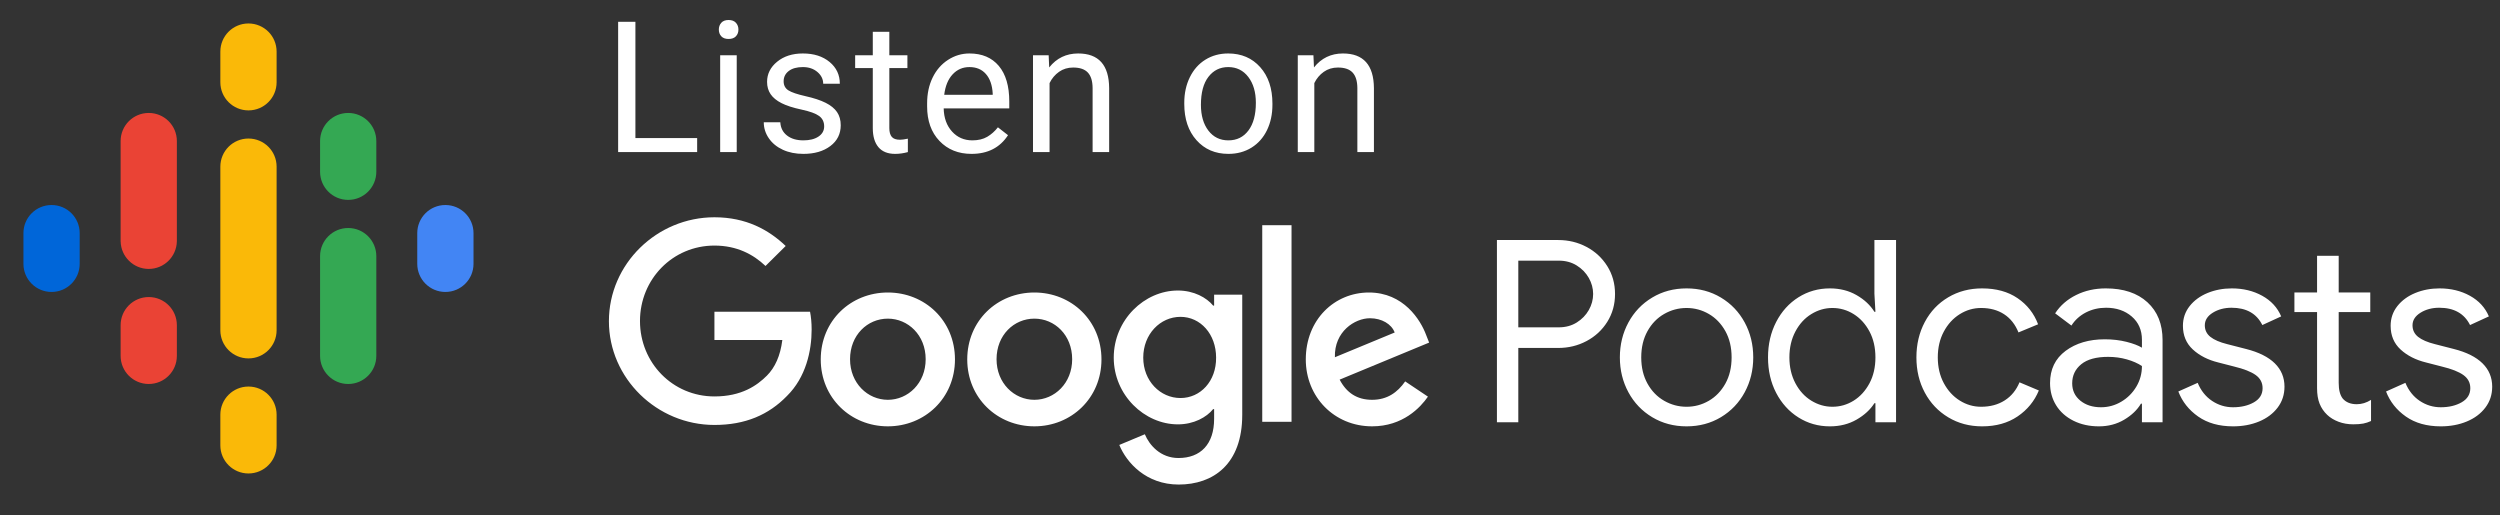
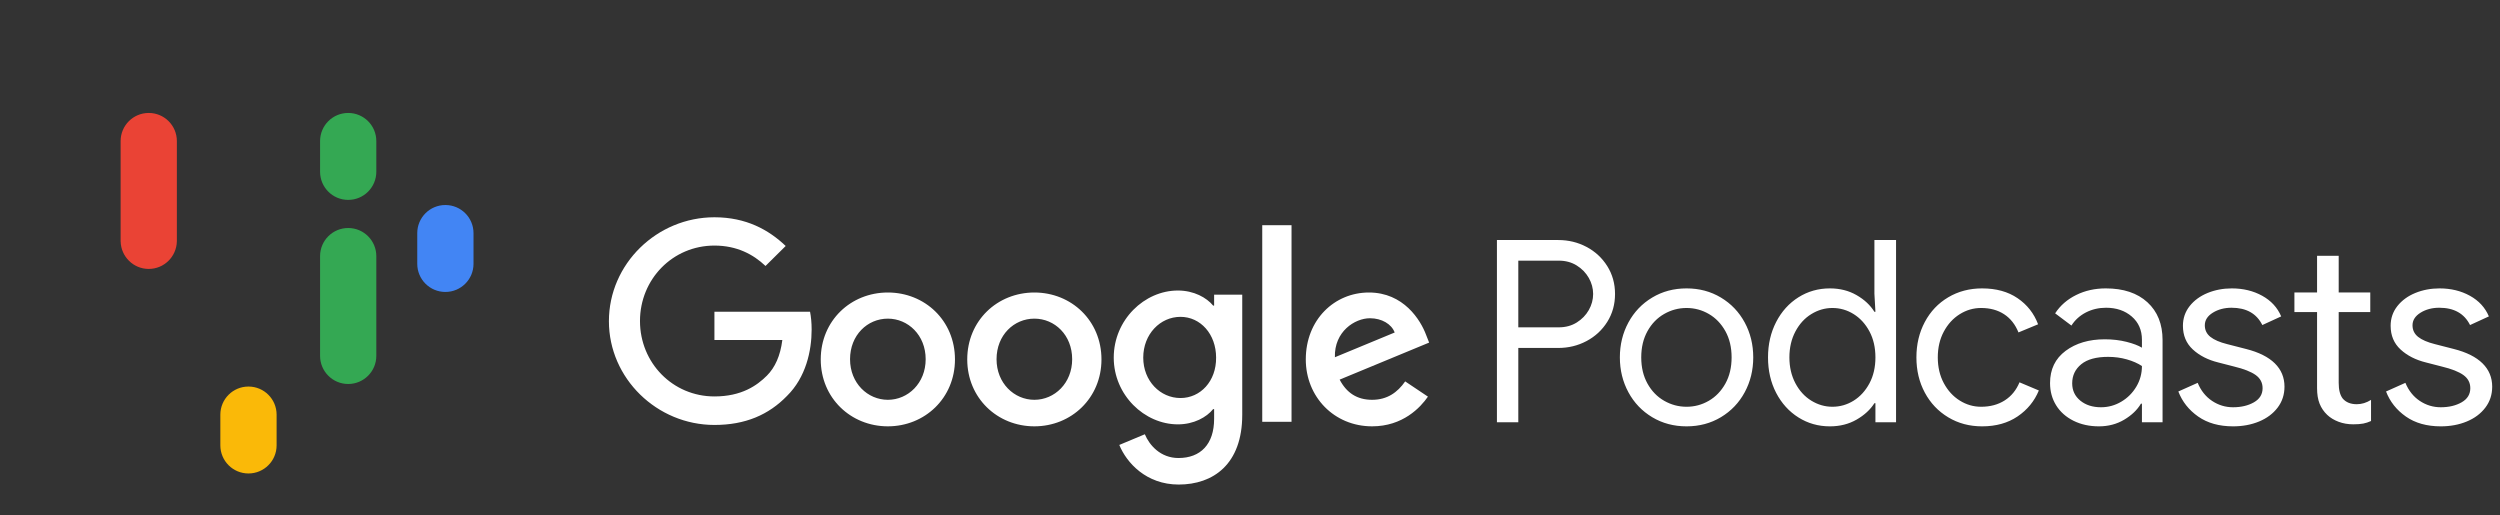
<svg xmlns="http://www.w3.org/2000/svg" width="165" height="34" viewBox="0 0 165 34" fill="none">
  <rect x="0" y="0" width="165" height="34" fill="#333333" stroke="none" />
-   <path d="M3.403 13.531C2.377 13.531 1.547 14.361 1.547 15.387V17.413C1.547 18.439 2.377 19.269 3.403 19.269C4.429 19.269 5.259 18.439 5.259 17.413V15.387C5.259 14.361 4.429 13.531 3.403 13.531Z" fill="#0066D9" />
  <path d="M29.395 13.531C28.369 13.531 27.539 14.361 27.539 15.387V17.413C27.539 18.439 28.369 19.269 29.395 19.269C30.421 19.269 31.252 18.439 31.252 17.413V15.387C31.252 14.361 30.421 13.531 29.395 13.531Z" fill="#4285F4" />
-   <path d="M9.817 19.605C8.791 19.605 7.961 20.436 7.961 21.462V23.487C7.961 24.513 8.791 25.343 9.817 25.343C10.843 25.343 11.673 24.513 11.673 23.487V21.462C11.673 20.436 10.843 19.605 9.817 19.605Z" fill="#EA4335" />
  <path d="M9.817 7.455C8.791 7.455 7.961 8.285 7.961 9.311V15.935H7.963C7.986 16.941 8.806 17.749 9.817 17.749C10.828 17.749 11.648 16.941 11.672 15.935H11.673V9.311C11.673 8.285 10.843 7.455 9.817 7.455Z" fill="#EA4335" />
  <path d="M22.981 7.455C21.955 7.455 21.125 8.285 21.125 9.311V11.336C21.125 12.362 21.955 13.193 22.981 13.193C24.007 13.193 24.837 12.362 24.837 11.336V9.311C24.837 8.285 24.007 7.455 22.981 7.455Z" fill="#34A853" />
-   <path d="M16.399 1.549C15.373 1.549 14.543 2.379 14.543 3.405V5.43C14.543 6.456 15.373 7.286 16.399 7.286C17.425 7.286 18.256 6.456 18.256 5.43V3.405C18.256 2.379 17.425 1.549 16.399 1.549Z" fill="#FAB908" />
  <path d="M16.399 25.512C15.373 25.512 14.543 26.342 14.543 27.368V29.393C14.543 30.419 15.373 31.249 16.399 31.249C17.425 31.249 18.256 30.419 18.256 29.393V27.368C18.256 26.342 17.425 25.512 16.399 25.512Z" fill="#FAB908" />
  <path d="M22.981 15.049C21.955 15.049 21.125 15.879 21.125 16.905V23.486C21.125 24.512 21.955 25.343 22.981 25.343C24.007 25.343 24.837 24.512 24.837 23.486V16.905C24.837 15.879 24.007 15.049 22.981 15.049Z" fill="#34A853" />
-   <path d="M18.256 10.999C18.256 9.973 17.425 9.143 16.399 9.143C15.373 9.143 14.543 9.973 14.543 10.999V15.499V17.3V21.799C14.543 22.825 15.373 23.655 16.399 23.655C17.425 23.655 18.256 22.825 18.256 21.799V17.298V15.499V10.999Z" fill="#FAB908" />
  <path d="M100.208 27.871V22.965H102.846C103.518 22.965 104.139 22.814 104.71 22.511C105.282 22.209 105.738 21.786 106.08 21.243C106.421 20.7 106.592 20.087 106.592 19.403C106.592 18.72 106.421 18.107 106.08 17.564C105.738 17.021 105.282 16.598 104.71 16.295C104.139 15.993 103.518 15.842 102.846 15.842H98.797V27.871H100.208ZM102.879 21.604H100.208V17.203H102.879C103.327 17.203 103.722 17.309 104.064 17.522C104.405 17.735 104.671 18.009 104.862 18.345C105.052 18.681 105.147 19.034 105.147 19.403C105.147 19.773 105.052 20.126 104.862 20.462C104.671 20.798 104.405 21.072 104.064 21.285C103.722 21.498 103.327 21.604 102.879 21.604ZM111.313 28.139C112.153 28.139 112.909 27.938 113.581 27.535C114.253 27.131 114.776 26.583 115.152 25.888C115.527 25.194 115.714 24.427 115.714 23.587C115.714 22.747 115.527 21.979 115.152 21.285C114.776 20.591 114.253 20.042 113.581 19.639C112.909 19.235 112.153 19.034 111.313 19.034C110.473 19.034 109.717 19.235 109.045 19.639C108.373 20.042 107.849 20.591 107.474 21.285C107.099 21.979 106.911 22.747 106.911 23.587C106.911 24.427 107.099 25.194 107.474 25.888C107.849 26.583 108.373 27.131 109.045 27.535C109.717 27.938 110.473 28.139 111.313 28.139ZM111.313 26.846C110.786 26.846 110.294 26.714 109.834 26.451C109.375 26.188 109.008 25.81 108.734 25.317C108.46 24.824 108.322 24.247 108.322 23.587C108.322 22.926 108.46 22.349 108.734 21.856C109.008 21.363 109.375 20.985 109.834 20.722C110.294 20.459 110.786 20.327 111.313 20.327C111.839 20.327 112.329 20.459 112.783 20.722C113.236 20.985 113.6 21.363 113.875 21.856C114.149 22.349 114.286 22.926 114.286 23.587C114.286 24.247 114.149 24.824 113.875 25.317C113.6 25.81 113.236 26.188 112.783 26.451C112.329 26.714 111.839 26.846 111.313 26.846ZM120.771 28.139C121.432 28.139 122.02 27.991 122.535 27.694C123.05 27.397 123.442 27.036 123.711 26.611H123.778V27.871H125.139V15.842H123.711V19.387L123.778 20.579H123.711C123.442 20.143 123.05 19.776 122.535 19.479C122.02 19.182 121.432 19.034 120.771 19.034C120.01 19.034 119.318 19.23 118.696 19.622C118.075 20.014 117.585 20.557 117.226 21.251C116.868 21.946 116.689 22.724 116.689 23.587C116.689 24.46 116.868 25.241 117.226 25.93C117.585 26.619 118.075 27.159 118.696 27.551C119.318 27.943 120.01 28.139 120.771 28.139ZM120.939 26.846C120.446 26.846 119.982 26.711 119.545 26.443C119.108 26.174 118.758 25.79 118.495 25.292C118.232 24.793 118.1 24.225 118.1 23.587C118.1 22.948 118.232 22.38 118.495 21.881C118.758 21.383 119.108 20.999 119.545 20.731C119.982 20.462 120.446 20.327 120.939 20.327C121.443 20.327 121.911 20.462 122.342 20.731C122.773 20.999 123.12 21.38 123.384 21.873C123.647 22.366 123.778 22.937 123.778 23.587C123.778 24.236 123.647 24.807 123.384 25.3C123.12 25.793 122.773 26.174 122.342 26.443C121.911 26.711 121.443 26.846 120.939 26.846ZM130.818 28.139C131.736 28.139 132.517 27.921 133.161 27.484C133.805 27.047 134.273 26.476 134.564 25.771L133.287 25.233C133.074 25.748 132.75 26.146 132.313 26.426C131.876 26.706 131.355 26.846 130.75 26.846C130.246 26.846 129.776 26.709 129.339 26.434C128.902 26.16 128.552 25.776 128.289 25.283C128.026 24.791 127.894 24.225 127.894 23.587C127.894 22.948 128.026 22.383 128.289 21.89C128.552 21.397 128.902 21.013 129.339 20.739C129.776 20.465 130.246 20.327 130.75 20.327C131.344 20.327 131.851 20.465 132.271 20.739C132.691 21.013 133.007 21.414 133.22 21.94L134.514 21.403C134.245 20.686 133.794 20.112 133.161 19.681C132.528 19.249 131.747 19.034 130.818 19.034C129.989 19.034 129.244 19.23 128.583 19.622C127.922 20.014 127.407 20.557 127.038 21.251C126.668 21.946 126.483 22.724 126.483 23.587C126.483 24.449 126.668 25.225 127.038 25.913C127.407 26.602 127.922 27.145 128.583 27.543C129.244 27.941 129.989 28.139 130.818 28.139ZM138.529 28.139C139.145 28.139 139.699 27.994 140.192 27.703C140.685 27.411 141.054 27.059 141.301 26.644H141.368V27.871H142.729V22.444C142.729 21.391 142.396 20.56 141.729 19.949C141.063 19.339 140.147 19.034 138.982 19.034C138.266 19.034 137.613 19.179 137.025 19.471C136.437 19.762 135.975 20.165 135.639 20.68L136.714 21.487C136.95 21.117 137.269 20.829 137.672 20.621C138.075 20.414 138.518 20.311 138.999 20.311C139.682 20.311 140.248 20.504 140.696 20.89C141.144 21.277 141.368 21.789 141.368 22.427V22.948C141.133 22.803 140.794 22.674 140.352 22.562C139.909 22.45 139.43 22.394 138.915 22.394C137.874 22.394 137.011 22.649 136.328 23.158C135.645 23.668 135.303 24.376 135.303 25.283C135.303 25.832 135.438 26.322 135.706 26.753C135.975 27.185 136.356 27.523 136.849 27.77C137.342 28.016 137.902 28.139 138.529 28.139ZM138.663 26.879C138.114 26.879 137.661 26.734 137.302 26.443C136.944 26.151 136.765 25.771 136.765 25.3C136.765 24.785 136.964 24.365 137.361 24.04C137.759 23.715 138.35 23.553 139.134 23.553C139.57 23.553 139.985 23.609 140.377 23.721C140.769 23.833 141.099 23.979 141.368 24.158C141.368 24.651 141.245 25.104 140.998 25.519C140.752 25.933 140.422 26.263 140.007 26.51C139.593 26.756 139.145 26.879 138.663 26.879ZM147.382 28.139C148.01 28.139 148.581 28.033 149.096 27.82C149.611 27.607 150.02 27.302 150.322 26.905C150.625 26.507 150.776 26.045 150.776 25.519C150.776 24.914 150.563 24.401 150.138 23.981C149.712 23.561 149.079 23.245 148.239 23.032L146.996 22.713C146.503 22.59 146.134 22.43 145.887 22.234C145.641 22.038 145.518 21.783 145.518 21.47C145.518 21.134 145.694 20.857 146.047 20.638C146.4 20.42 146.811 20.311 147.282 20.311C148.256 20.311 148.934 20.691 149.314 21.453L150.558 20.882C150.311 20.299 149.894 19.846 149.306 19.521C148.718 19.196 148.049 19.034 147.298 19.034C146.727 19.034 146.195 19.135 145.702 19.336C145.21 19.538 144.815 19.826 144.518 20.201C144.221 20.577 144.073 21.011 144.073 21.503C144.073 22.142 144.291 22.663 144.728 23.066C145.165 23.469 145.725 23.755 146.408 23.923L147.45 24.191C148.099 24.348 148.575 24.536 148.878 24.754C149.18 24.973 149.331 25.261 149.331 25.619C149.331 26.023 149.141 26.333 148.76 26.552C148.379 26.77 147.92 26.879 147.382 26.879C146.878 26.879 146.416 26.739 145.996 26.459C145.576 26.179 145.26 25.782 145.047 25.267L143.77 25.838C144.028 26.51 144.465 27.061 145.081 27.493C145.697 27.924 146.464 28.139 147.382 28.139ZM155.312 28.005C155.581 28.005 155.802 27.988 155.976 27.955C156.149 27.921 156.32 27.865 156.488 27.787V26.392C156.186 26.583 155.872 26.678 155.547 26.678C155.144 26.678 154.836 26.555 154.623 26.308C154.444 26.084 154.354 25.737 154.354 25.267V20.596H156.438V19.303H154.354V16.883H152.926V19.303H151.431V20.596H152.926V25.619C152.926 26.023 152.982 26.364 153.094 26.644C153.206 26.924 153.374 27.171 153.598 27.383C153.8 27.574 154.049 27.725 154.346 27.837C154.643 27.949 154.965 28.005 155.312 28.005ZM161.091 28.139C161.718 28.139 162.29 28.033 162.805 27.82C163.32 27.607 163.729 27.302 164.031 26.905C164.334 26.507 164.485 26.045 164.485 25.519C164.485 24.914 164.272 24.401 163.846 23.981C163.421 23.561 162.788 23.245 161.948 23.032L160.705 22.713C160.212 22.59 159.842 22.43 159.596 22.234C159.35 22.038 159.226 21.783 159.226 21.47C159.226 21.134 159.403 20.857 159.756 20.638C160.108 20.42 160.52 20.311 160.99 20.311C161.965 20.311 162.642 20.691 163.023 21.453L164.266 20.882C164.02 20.299 163.603 19.846 163.015 19.521C162.427 19.196 161.758 19.034 161.007 19.034C160.436 19.034 159.904 19.135 159.411 19.336C158.918 19.538 158.524 19.826 158.227 20.201C157.93 20.577 157.782 21.011 157.782 21.503C157.782 22.142 158 22.663 158.437 23.066C158.874 23.469 159.434 23.755 160.117 23.923L161.158 24.191C161.808 24.348 162.284 24.536 162.586 24.754C162.889 24.973 163.04 25.261 163.04 25.619C163.04 26.023 162.85 26.333 162.469 26.552C162.088 26.77 161.629 26.879 161.091 26.879C160.587 26.879 160.125 26.739 159.705 26.459C159.285 26.179 158.969 25.782 158.756 25.267L157.479 25.838C157.737 26.51 158.174 27.061 158.79 27.493C159.406 27.924 160.173 28.139 161.091 28.139Z" fill="white" />
  <path d="M77.741 19.174C78.799 19.174 79.636 19.645 80.067 20.168H80.132V19.449H81.988V27.38C81.988 30.647 80.067 31.98 77.793 31.98C75.65 31.98 74.357 30.543 73.873 29.366L75.559 28.661C75.859 29.38 76.591 30.229 77.78 30.229C79.231 30.229 80.132 29.327 80.132 27.642V27.001H80.067C79.636 27.537 78.799 28.008 77.741 28.008C75.533 28.008 73.507 26.074 73.507 23.604C73.507 21.108 75.533 19.174 77.741 19.174ZM58.598 19.305C61.042 19.305 63.028 21.161 63.028 23.722C63.028 26.27 61.042 28.138 58.598 28.138C56.155 28.138 54.169 26.27 54.169 23.722C54.169 21.161 56.155 19.305 58.598 19.305ZM68.268 19.305C70.711 19.305 72.697 21.161 72.697 23.722C72.697 26.27 70.711 28.138 68.268 28.138C65.824 28.138 63.838 26.27 63.838 23.722C63.838 21.161 65.824 19.305 68.268 19.305ZM90.35 19.305C92.637 19.305 93.761 21.121 94.127 22.114L94.323 22.611L88.417 25.055C88.874 25.93 89.566 26.387 90.559 26.387C91.553 26.387 92.232 25.904 92.742 25.172L94.244 26.178C93.748 26.897 92.585 28.138 90.559 28.138C88.051 28.138 86.182 26.191 86.182 23.722C86.182 21.095 88.077 19.305 90.35 19.305ZM47.152 14.34C49.243 14.34 50.732 15.163 51.856 16.235L50.523 17.554C49.726 16.796 48.642 16.208 47.152 16.208C44.395 16.208 42.239 18.43 42.239 21.187C42.239 23.944 44.395 26.165 47.152 26.165C48.942 26.165 49.961 25.447 50.615 24.793C51.15 24.257 51.503 23.486 51.634 22.441H47.152V20.573H53.463C53.529 20.912 53.568 21.304 53.568 21.749C53.568 23.16 53.189 24.898 51.947 26.126C50.732 27.38 49.19 28.047 47.152 28.047C43.363 28.047 40.188 24.976 40.188 21.2C40.188 17.41 43.363 14.34 47.152 14.34ZM85.241 14.863V27.838H83.308V14.863H85.241ZM58.598 21.03C57.253 21.03 56.103 22.114 56.103 23.709C56.103 25.29 57.266 26.387 58.598 26.387C59.931 26.387 61.094 25.29 61.094 23.709C61.094 22.114 59.931 21.03 58.598 21.03ZM68.268 21.03C66.922 21.03 65.772 22.114 65.772 23.709C65.772 25.29 66.935 26.387 68.268 26.387C69.601 26.387 70.763 25.29 70.763 23.709C70.763 22.114 69.614 21.03 68.268 21.03ZM77.911 20.912C76.578 20.912 75.454 22.049 75.454 23.604C75.454 25.146 76.578 26.27 77.911 26.27C79.231 26.27 80.276 25.159 80.263 23.604C80.263 22.049 79.231 20.912 77.911 20.912ZM90.416 21.004C89.423 21.004 88.051 21.879 88.103 23.578L92.049 21.945C91.84 21.383 91.187 21.004 90.416 21.004Z" fill="white" />
-   <path d="M46.012 10.038V9.111H41.937V1.438H40.797V10.038H46.012ZM48.086 2.572C48.299 2.572 48.46 2.513 48.571 2.395C48.681 2.277 48.736 2.129 48.736 1.952C48.736 1.775 48.681 1.625 48.571 1.503C48.46 1.381 48.299 1.32 48.086 1.32C47.874 1.32 47.713 1.381 47.605 1.503C47.497 1.625 47.443 1.775 47.443 1.952C47.443 2.129 47.497 2.277 47.605 2.395C47.713 2.513 47.874 2.572 48.086 2.572ZM48.624 10.038V3.647H47.531V10.038H48.624ZM53.025 10.156C53.754 10.156 54.346 9.984 54.803 9.639C55.26 9.295 55.488 8.837 55.488 8.266C55.488 7.923 55.406 7.633 55.243 7.395C55.08 7.157 54.828 6.953 54.49 6.784C54.151 6.614 53.709 6.469 53.164 6.347C52.619 6.224 52.242 6.096 52.033 5.963C51.824 5.829 51.72 5.63 51.72 5.366C51.72 5.087 51.832 4.86 52.056 4.687C52.281 4.514 52.592 4.427 52.99 4.427C53.376 4.427 53.696 4.535 53.95 4.752C54.203 4.968 54.331 5.226 54.331 5.526H55.429C55.429 4.943 55.204 4.464 54.753 4.09C54.302 3.716 53.714 3.529 52.99 3.529C52.301 3.529 51.735 3.71 51.292 4.073C50.849 4.435 50.627 4.878 50.627 5.402C50.627 5.717 50.705 5.988 50.861 6.217C51.016 6.445 51.256 6.642 51.581 6.807C51.906 6.973 52.345 7.114 52.898 7.232C53.451 7.351 53.839 7.491 54.062 7.655C54.284 7.818 54.395 8.048 54.395 8.343C54.395 8.622 54.27 8.846 54.02 9.013C53.77 9.181 53.439 9.264 53.025 9.264C52.576 9.264 52.215 9.157 51.941 8.942C51.668 8.728 51.521 8.437 51.501 8.071H50.409C50.409 8.449 50.52 8.801 50.742 9.125C50.965 9.45 51.273 9.703 51.667 9.884C52.06 10.066 52.513 10.156 53.025 10.156ZM59.08 10.156C59.352 10.156 59.632 10.117 59.919 10.038V9.152C59.699 9.199 59.525 9.223 59.399 9.223C59.143 9.223 58.962 9.159 58.856 9.031C58.749 8.903 58.696 8.711 58.696 8.455V4.492H59.889V3.647H58.696V2.1H57.604V3.647H56.44V4.492H57.604V8.455C57.604 8.998 57.728 9.418 57.976 9.713C58.224 10.008 58.592 10.156 59.08 10.156ZM64.12 10.156C65.191 10.156 65.994 9.745 66.529 8.922L65.862 8.402C65.661 8.662 65.427 8.87 65.159 9.028C64.891 9.185 64.564 9.264 64.178 9.264C63.635 9.264 63.187 9.07 62.835 8.682C62.483 8.295 62.298 7.786 62.283 7.156H66.612V6.701C66.612 5.681 66.382 4.898 65.921 4.35C65.46 3.803 64.814 3.529 63.984 3.529C63.476 3.529 63.004 3.67 62.569 3.952C62.134 4.233 61.795 4.623 61.553 5.121C61.311 5.619 61.19 6.185 61.19 6.819V7.02C61.19 7.973 61.462 8.734 62.005 9.303C62.548 9.872 63.253 10.156 64.12 10.156ZM65.519 6.258H62.318C62.389 5.679 62.574 5.229 62.873 4.908C63.172 4.587 63.543 4.427 63.984 4.427C64.44 4.427 64.803 4.58 65.07 4.885C65.338 5.19 65.488 5.62 65.519 6.175V6.258ZM69.271 10.038V5.484C69.421 5.177 69.629 4.929 69.897 4.74C70.165 4.551 70.476 4.457 70.83 4.457C71.267 4.457 71.589 4.567 71.796 4.787C72.003 5.008 72.108 5.348 72.112 5.809V10.038H73.204V5.815C73.193 4.291 72.511 3.529 71.161 3.529C70.373 3.529 69.736 3.836 69.247 4.451L69.212 3.647H68.178V10.038H69.271ZM81.074 10.156C81.649 10.156 82.158 10.018 82.601 9.743C83.044 9.467 83.384 9.082 83.623 8.588C83.861 8.094 83.98 7.536 83.98 6.914V6.837C83.98 5.837 83.711 5.035 83.174 4.433C82.636 3.83 81.932 3.529 81.062 3.529C80.499 3.529 79.998 3.665 79.559 3.937C79.12 4.208 78.777 4.594 78.531 5.094C78.285 5.594 78.162 6.158 78.162 6.784V6.86C78.162 7.853 78.431 8.65 78.968 9.252C79.506 9.855 80.208 10.156 81.074 10.156ZM81.074 9.264C80.523 9.264 80.083 9.05 79.754 8.62C79.425 8.191 79.261 7.622 79.261 6.914C79.261 6.114 79.426 5.5 79.757 5.071C80.088 4.642 80.523 4.427 81.062 4.427C81.613 4.427 82.055 4.645 82.388 5.08C82.721 5.515 82.887 6.083 82.887 6.784C82.887 7.567 82.724 8.176 82.397 8.612C82.07 9.047 81.629 9.264 81.074 9.264ZM86.745 10.038V5.484C86.895 5.177 87.103 4.929 87.371 4.74C87.639 4.551 87.95 4.457 88.304 4.457C88.742 4.457 89.063 4.567 89.27 4.787C89.477 5.008 89.582 5.348 89.586 5.809V10.038H90.679V5.815C90.667 4.291 89.986 3.529 88.635 3.529C87.848 3.529 87.21 3.836 86.722 4.451L86.686 3.647H85.653V10.038H86.745Z" fill="white" />
</svg>